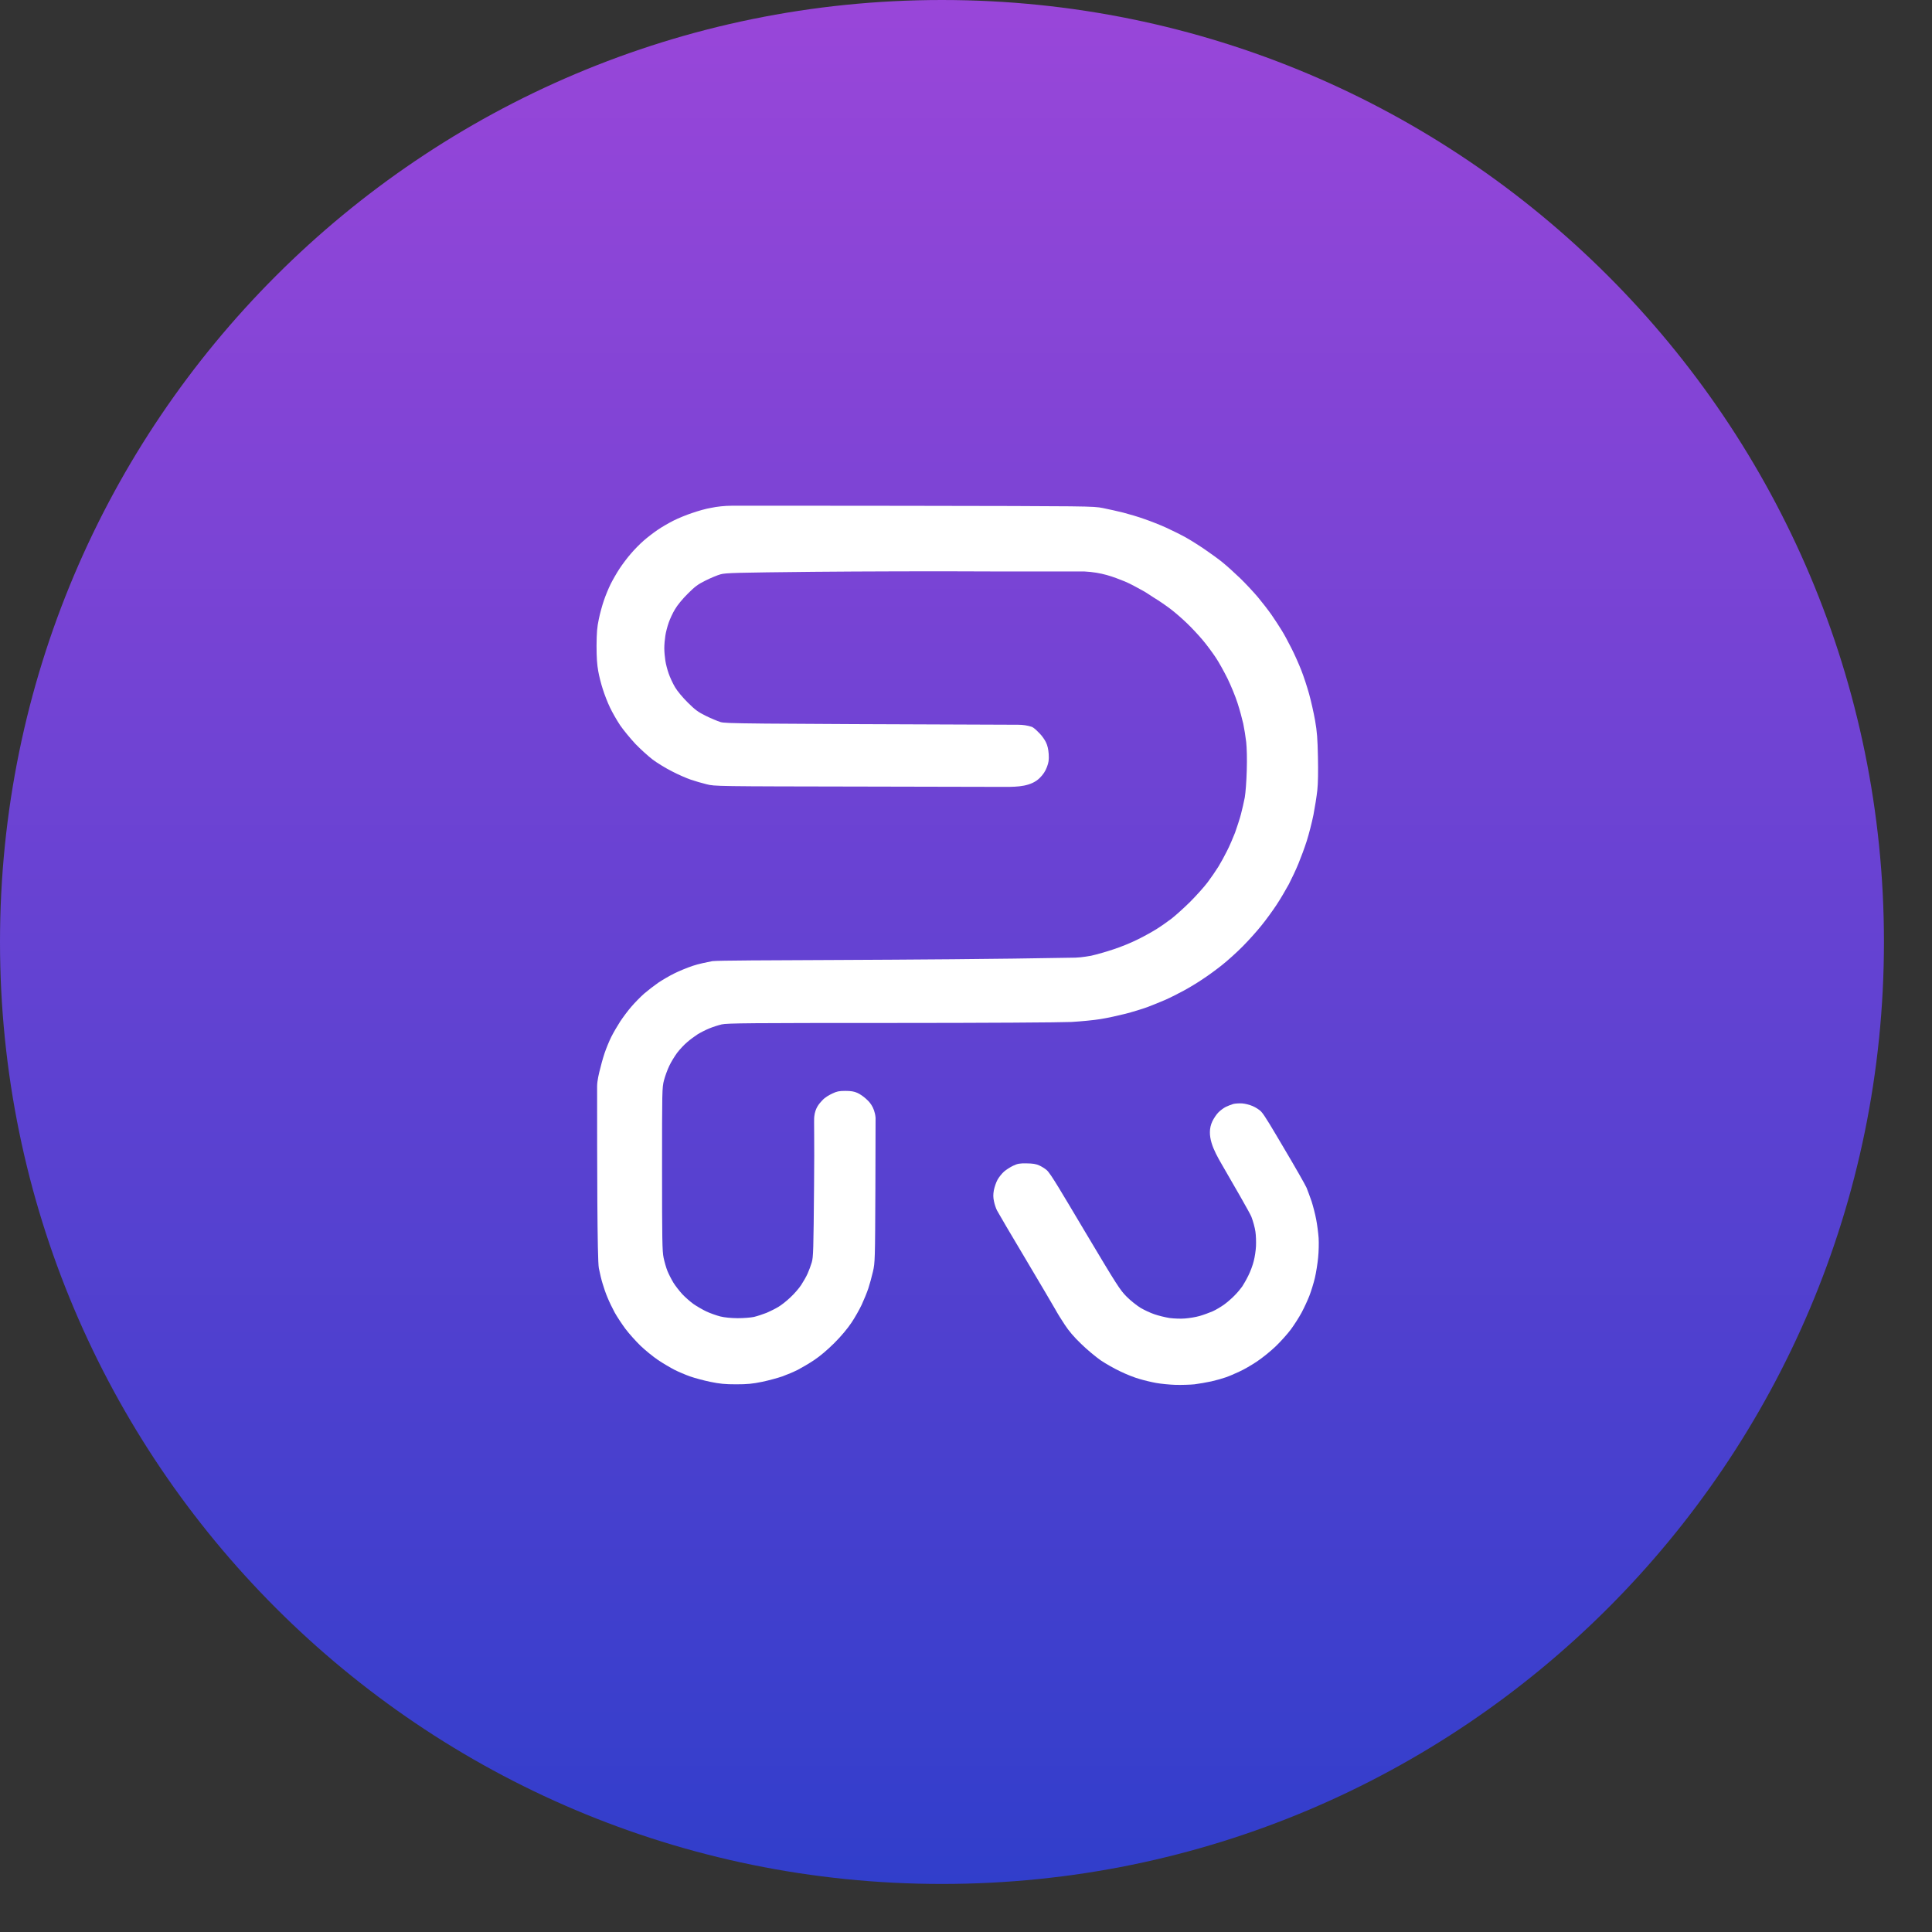
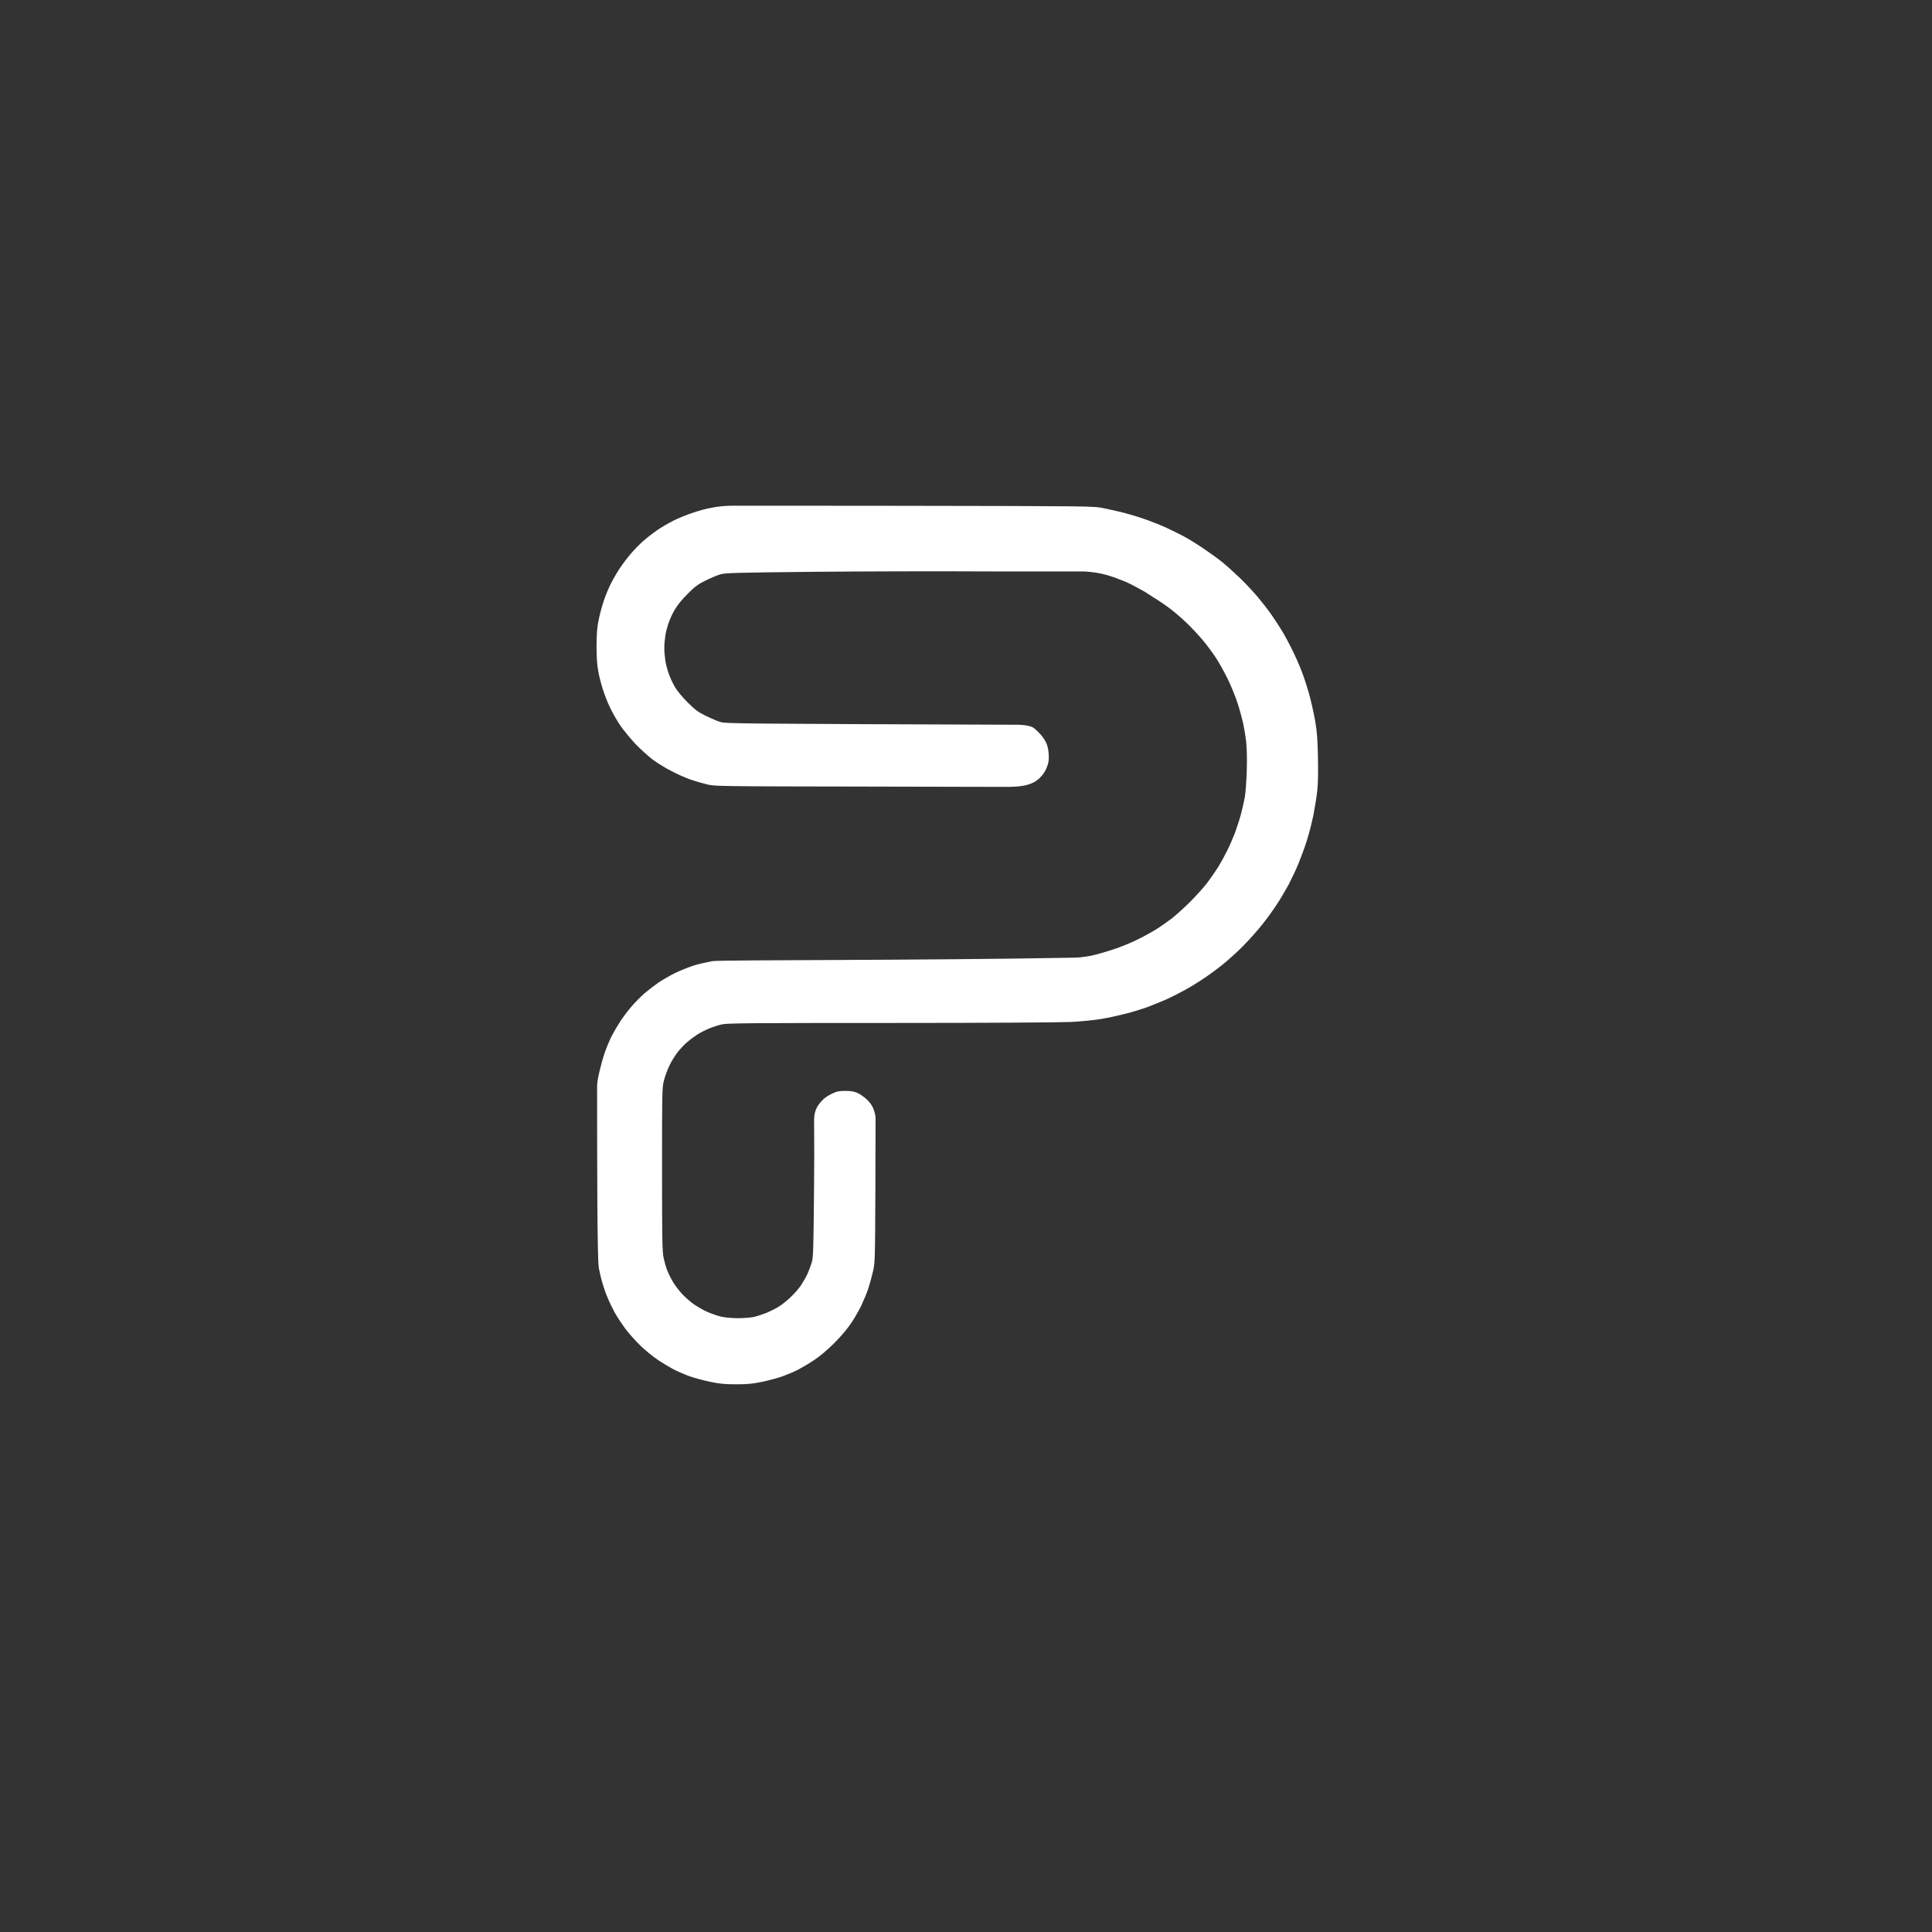
<svg xmlns="http://www.w3.org/2000/svg" width="31" height="31" viewBox="0 0 31 31" fill="none">
  <rect x="0" y="0" width="31" height="31" fill="#333333" stroke="none" />
-   <path d="M0 15.114C0 6.767 6.767 0 15.114 0V0C23.462 0 30.229 6.767 30.229 15.114V15.114C30.229 23.462 23.462 30.229 15.114 30.229V30.229C6.767 30.229 0 23.462 0 15.114V15.114Z" fill="url(#paint0_linear_4215_2167)" />
  <path d="M11.414 8.148C11.499 8.129 11.636 8.115 11.731 8.115C11.738 8.115 12.97 8.113 14.497 8.116C17.532 8.121 17.532 8.121 17.697 8.152L17.701 8.153C17.794 8.172 17.941 8.204 18.026 8.226C18.111 8.248 18.262 8.292 18.362 8.328C18.461 8.362 18.622 8.425 18.717 8.469C18.811 8.512 18.952 8.582 19.029 8.625C19.106 8.668 19.245 8.756 19.338 8.82C19.431 8.883 19.56 8.977 19.624 9.03C19.687 9.081 19.812 9.194 19.9 9.279C19.988 9.364 20.114 9.5 20.182 9.58C20.25 9.661 20.349 9.789 20.403 9.866C20.456 9.944 20.53 10.055 20.565 10.114C20.602 10.172 20.672 10.302 20.721 10.4C20.771 10.497 20.842 10.658 20.88 10.755C20.919 10.853 20.974 11.023 21.005 11.134C21.036 11.245 21.079 11.436 21.101 11.559C21.133 11.743 21.141 11.85 21.147 12.147C21.152 12.376 21.149 12.573 21.137 12.68C21.127 12.774 21.099 12.951 21.075 13.075C21.05 13.198 21.002 13.385 20.968 13.492C20.934 13.599 20.874 13.761 20.835 13.855C20.797 13.95 20.726 14.098 20.68 14.188C20.632 14.277 20.544 14.426 20.482 14.52C20.42 14.614 20.312 14.763 20.239 14.852C20.169 14.941 20.033 15.091 19.94 15.185C19.847 15.279 19.698 15.414 19.608 15.485C19.519 15.556 19.38 15.658 19.299 15.71C19.219 15.765 19.083 15.847 18.998 15.893C18.913 15.939 18.782 16.006 18.705 16.04C18.628 16.074 18.497 16.126 18.412 16.159C18.327 16.19 18.166 16.239 18.057 16.267C17.947 16.295 17.769 16.334 17.663 16.351C17.556 16.369 17.345 16.389 17.192 16.398C17.032 16.406 15.806 16.414 14.297 16.414C12.036 16.414 11.667 16.417 11.58 16.437C11.525 16.45 11.435 16.479 11.38 16.502C11.324 16.525 11.241 16.567 11.194 16.596C11.148 16.626 11.072 16.681 11.026 16.722C10.98 16.76 10.907 16.838 10.865 16.893C10.824 16.949 10.767 17.042 10.739 17.102C10.71 17.162 10.672 17.266 10.654 17.334C10.623 17.454 10.623 17.498 10.623 18.759C10.623 19.891 10.626 20.078 10.648 20.182C10.662 20.248 10.689 20.344 10.71 20.395C10.731 20.446 10.774 20.53 10.805 20.581C10.836 20.632 10.901 20.714 10.947 20.765C10.993 20.814 11.074 20.885 11.125 20.922C11.176 20.958 11.27 21.012 11.333 21.043C11.396 21.072 11.498 21.108 11.557 21.123C11.625 21.14 11.73 21.15 11.835 21.151C11.929 21.151 12.046 21.142 12.097 21.131C12.148 21.119 12.239 21.089 12.298 21.066C12.357 21.041 12.443 20.998 12.489 20.97C12.534 20.944 12.621 20.876 12.679 20.82C12.74 20.765 12.818 20.675 12.855 20.619C12.891 20.564 12.939 20.48 12.959 20.434C12.98 20.387 13.01 20.307 13.025 20.256C13.05 20.172 13.053 20.06 13.062 19.027C13.07 18.276 13.058 17.975 13.065 17.918C13.08 17.772 13.151 17.703 13.191 17.659C13.236 17.608 13.305 17.57 13.356 17.546C13.427 17.512 13.462 17.504 13.564 17.504C13.655 17.504 13.706 17.513 13.757 17.536C13.796 17.553 13.857 17.595 13.896 17.631C13.939 17.669 14.033 17.756 14.049 17.934L14.046 19.069C14.041 20.225 14.04 20.261 14.007 20.403C13.989 20.483 13.955 20.605 13.933 20.673C13.91 20.741 13.862 20.859 13.826 20.936C13.789 21.014 13.717 21.142 13.663 21.222C13.601 21.315 13.501 21.436 13.388 21.549C13.275 21.661 13.155 21.763 13.062 21.824C12.982 21.878 12.863 21.947 12.8 21.98C12.736 22.012 12.625 22.059 12.553 22.085C12.48 22.11 12.335 22.15 12.229 22.172C12.073 22.204 11.992 22.212 11.812 22.212C11.631 22.212 11.551 22.204 11.395 22.172C11.288 22.15 11.143 22.11 11.071 22.085C10.998 22.059 10.887 22.012 10.824 21.98C10.76 21.947 10.642 21.878 10.561 21.824C10.481 21.77 10.353 21.666 10.277 21.593C10.203 21.521 10.094 21.4 10.036 21.323C9.978 21.245 9.901 21.128 9.863 21.06C9.826 20.992 9.774 20.884 9.748 20.82C9.721 20.757 9.686 20.656 9.669 20.596C9.65 20.536 9.624 20.426 9.609 20.349C9.582 20.22 9.581 18.631 9.581 17.43C9.581 17.34 9.616 17.203 9.616 17.203C9.637 17.113 9.674 16.978 9.7 16.901C9.726 16.824 9.774 16.706 9.808 16.638C9.842 16.57 9.907 16.459 9.951 16.391C9.996 16.323 10.076 16.215 10.132 16.151C10.186 16.088 10.279 15.993 10.337 15.942C10.398 15.89 10.498 15.813 10.561 15.769C10.625 15.726 10.739 15.659 10.816 15.621C10.893 15.582 11.027 15.527 11.117 15.497C11.207 15.466 11.349 15.438 11.43 15.422C11.624 15.399 14.668 15.414 17.255 15.366C17.355 15.364 17.509 15.335 17.509 15.335C17.598 15.315 17.762 15.268 17.871 15.231C17.981 15.196 18.159 15.123 18.265 15.069C18.372 15.016 18.506 14.941 18.566 14.902C18.626 14.865 18.73 14.791 18.798 14.74C18.866 14.687 19.001 14.565 19.1 14.467C19.198 14.368 19.323 14.229 19.377 14.157C19.432 14.084 19.508 13.973 19.548 13.909C19.587 13.846 19.651 13.73 19.688 13.654C19.727 13.579 19.784 13.445 19.817 13.361C19.847 13.275 19.891 13.143 19.911 13.067C19.931 12.991 19.959 12.869 19.973 12.796C19.986 12.72 20 12.538 20.005 12.363C20.011 12.176 20.006 12.003 19.996 11.907C19.986 11.822 19.965 11.689 19.949 11.613C19.932 11.538 19.892 11.388 19.857 11.281C19.823 11.174 19.75 10.998 19.696 10.887C19.64 10.775 19.556 10.622 19.505 10.547C19.454 10.471 19.361 10.344 19.296 10.268C19.233 10.193 19.119 10.07 19.043 9.998C18.967 9.925 18.85 9.823 18.782 9.772C18.714 9.72 18.597 9.639 18.52 9.593C18.442 9.545 18.381 9.499 18.334 9.476C18.288 9.452 18.141 9.367 18.049 9.33C17.858 9.254 17.684 9.184 17.393 9.169H15.888C15.01 9.164 13.821 9.168 13.052 9.175C11.817 9.188 11.644 9.192 11.562 9.215C11.511 9.229 11.403 9.274 11.323 9.314C11.2 9.375 11.153 9.409 11.036 9.526C10.953 9.608 10.869 9.71 10.832 9.774C10.796 9.832 10.75 9.931 10.73 9.99C10.709 10.049 10.684 10.143 10.676 10.199C10.667 10.254 10.659 10.344 10.659 10.4C10.659 10.455 10.667 10.545 10.676 10.601C10.684 10.656 10.709 10.751 10.73 10.809C10.75 10.868 10.796 10.967 10.831 11.026C10.869 11.091 10.953 11.19 11.036 11.273C11.153 11.389 11.201 11.425 11.323 11.485C11.403 11.525 11.511 11.57 11.562 11.586C11.648 11.61 11.817 11.613 16.339 11.629C16.412 11.629 16.487 11.64 16.557 11.663V11.663C16.603 11.685 16.649 11.736 16.683 11.77C16.717 11.804 16.762 11.867 16.782 11.909C16.808 11.961 16.821 12.02 16.827 12.1C16.832 12.195 16.827 12.233 16.798 12.309C16.774 12.373 16.739 12.427 16.685 12.481V12.481C16.546 12.62 16.328 12.626 16.131 12.626L13.871 12.621L13.863 12.621C11.485 12.617 11.468 12.617 11.338 12.584C11.266 12.567 11.152 12.533 11.084 12.51C11.016 12.487 10.88 12.428 10.783 12.377C10.685 12.328 10.546 12.243 10.474 12.189C10.401 12.133 10.276 12.02 10.196 11.937C10.116 11.851 10.005 11.717 9.95 11.637C9.896 11.556 9.822 11.426 9.787 11.351C9.75 11.275 9.699 11.143 9.673 11.06C9.646 10.978 9.612 10.845 9.599 10.768C9.58 10.666 9.572 10.547 9.572 10.361C9.574 10.151 9.58 10.066 9.608 9.936C9.626 9.846 9.663 9.712 9.69 9.634C9.716 9.557 9.764 9.44 9.798 9.372C9.832 9.304 9.896 9.192 9.941 9.124C9.986 9.056 10.066 8.948 10.122 8.885C10.176 8.821 10.268 8.727 10.327 8.676C10.387 8.623 10.488 8.546 10.551 8.503C10.614 8.459 10.729 8.393 10.806 8.354C10.881 8.316 11.017 8.26 11.107 8.231C11.196 8.2 11.329 8.161 11.414 8.148Z" fill="white" />
-   <path d="M19.668 17.761C19.702 17.744 19.756 17.724 19.788 17.714C19.819 17.706 19.884 17.702 19.931 17.705C19.978 17.708 20.052 17.727 20.1 17.748C20.147 17.768 20.207 17.807 20.232 17.832C20.287 17.885 20.425 18.125 20.604 18.427C20.783 18.728 20.945 19.013 20.965 19.059C20.983 19.106 21.02 19.203 21.045 19.276C21.068 19.348 21.102 19.477 21.118 19.562C21.135 19.647 21.152 19.783 21.158 19.863C21.163 19.944 21.16 20.087 21.15 20.18C21.141 20.273 21.118 20.42 21.098 20.505C21.078 20.59 21.038 20.718 21.01 20.791C20.982 20.863 20.926 20.984 20.885 21.061C20.843 21.139 20.766 21.259 20.712 21.332C20.658 21.405 20.548 21.527 20.469 21.603C20.389 21.68 20.255 21.788 20.17 21.845C20.085 21.902 19.957 21.977 19.884 22.009C19.812 22.043 19.714 22.085 19.668 22.1C19.622 22.117 19.517 22.147 19.437 22.165C19.356 22.182 19.234 22.204 19.166 22.212C19.099 22.219 18.963 22.223 18.865 22.221C18.768 22.218 18.626 22.204 18.549 22.19C18.472 22.176 18.351 22.147 18.279 22.125C18.206 22.105 18.07 22.051 17.978 22.006C17.885 21.963 17.741 21.881 17.661 21.827C17.581 21.771 17.44 21.654 17.348 21.564C17.233 21.454 17.149 21.355 17.084 21.255C17.03 21.174 16.963 21.066 16.936 21.015C16.908 20.964 16.692 20.599 16.457 20.203C16.221 19.808 16.015 19.457 15.998 19.423C15.98 19.389 15.958 19.322 15.949 19.276C15.935 19.212 15.935 19.168 15.947 19.098C15.957 19.047 15.983 18.971 16.006 18.929C16.029 18.888 16.076 18.829 16.11 18.799C16.144 18.769 16.21 18.727 16.256 18.705C16.327 18.671 16.363 18.665 16.472 18.667C16.568 18.668 16.622 18.676 16.673 18.699C16.712 18.716 16.766 18.75 16.795 18.775C16.858 18.828 17.039 19.141 17.405 19.755C17.924 20.625 17.97 20.698 18.078 20.806C18.141 20.87 18.243 20.95 18.302 20.986C18.362 21.021 18.462 21.068 18.526 21.089C18.589 21.111 18.697 21.137 18.765 21.148C18.833 21.157 18.944 21.162 19.012 21.156C19.08 21.151 19.186 21.134 19.248 21.116C19.308 21.099 19.403 21.064 19.457 21.041C19.509 21.018 19.594 20.967 19.645 20.93C19.696 20.893 19.772 20.826 19.813 20.783C19.855 20.741 19.907 20.678 19.931 20.644C19.954 20.61 20 20.53 20.031 20.466C20.063 20.403 20.102 20.298 20.117 20.234C20.134 20.171 20.15 20.063 20.153 19.995C20.156 19.927 20.153 19.823 20.144 19.763C20.136 19.702 20.107 19.596 20.079 19.523C20.059 19.47 19.792 19.006 19.602 18.679C19.477 18.464 19.346 18.217 19.453 17.992V17.992C19.475 17.946 19.518 17.881 19.549 17.85C19.58 17.818 19.634 17.778 19.668 17.761Z" fill="white" />
  <defs>
    <linearGradient id="paint0_linear_4215_2167" x1="15.114" y1="0" x2="15.114" y2="30.229" gradientUnits="userSpaceOnUse">
      <stop stop-color="#9946D9" />
      <stop offset="1" stop-color="#313ECB" />
    </linearGradient>
  </defs>
</svg>